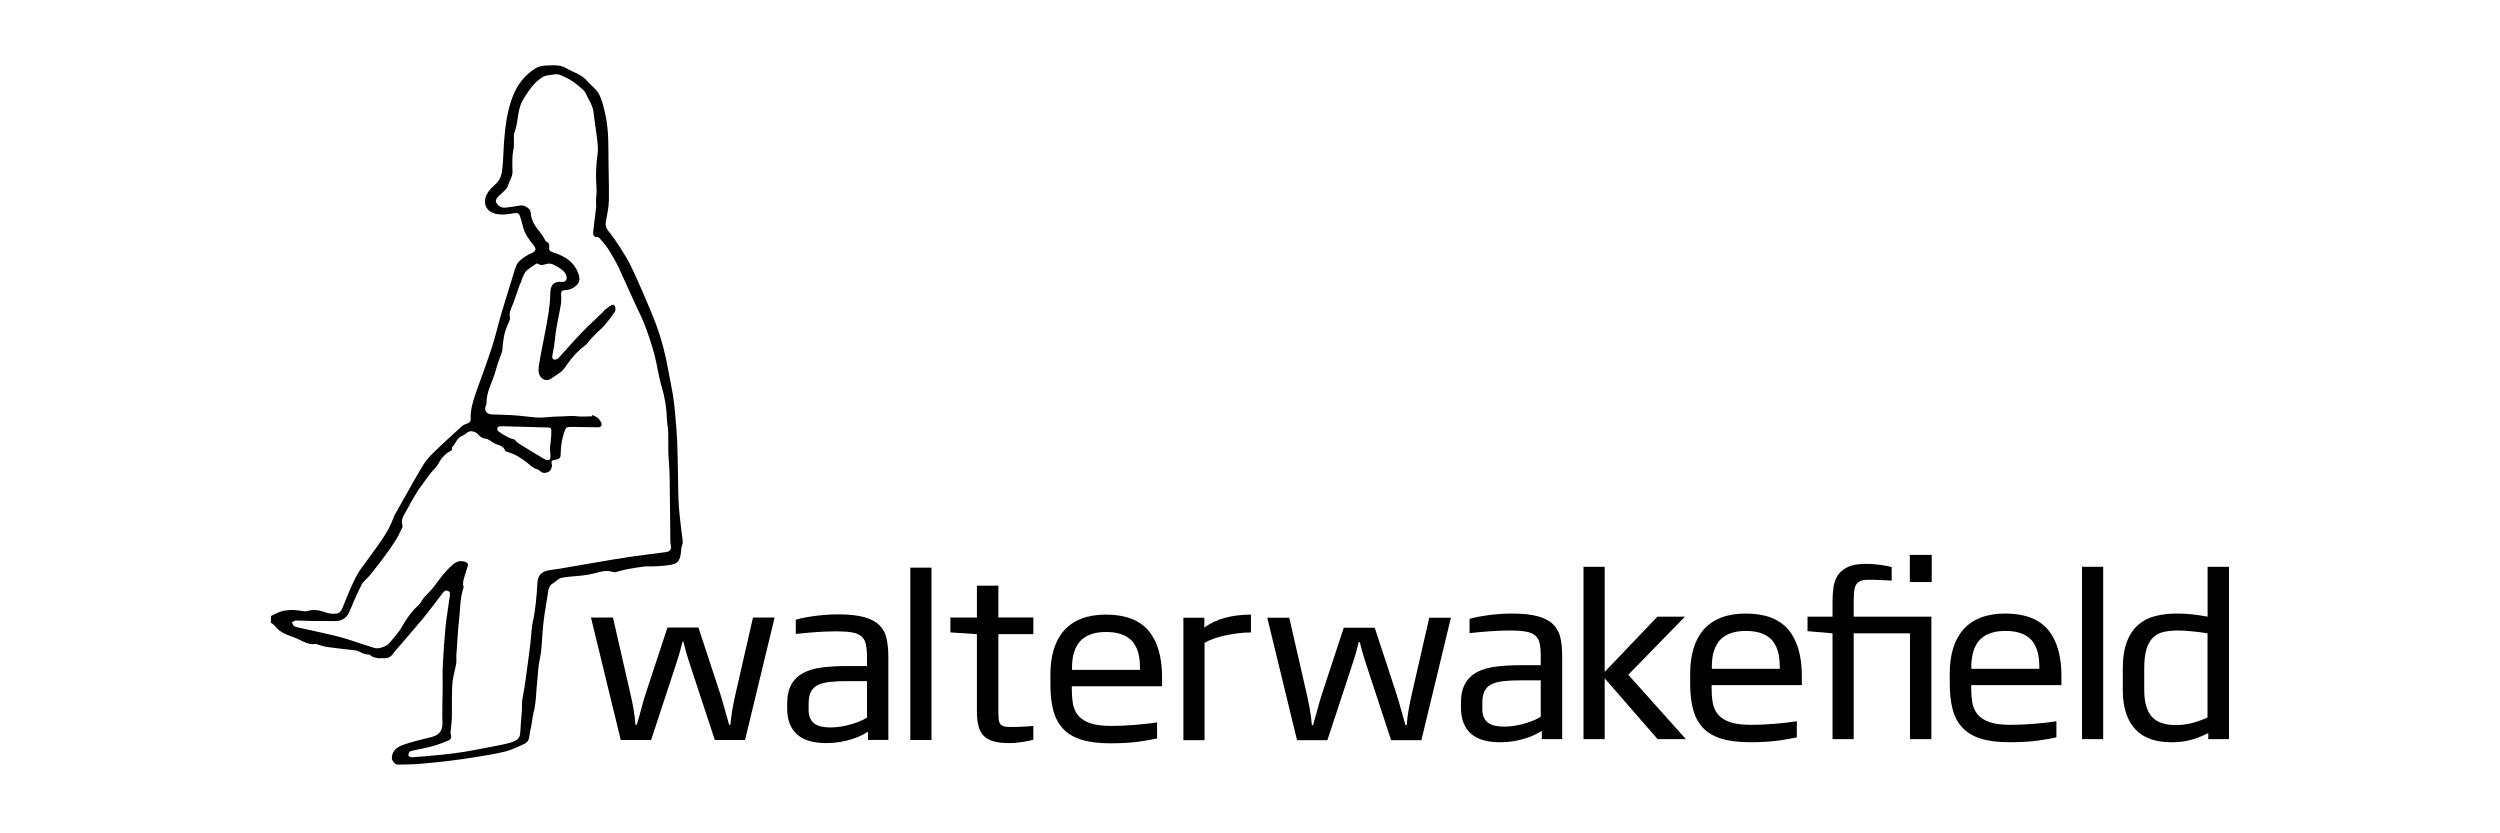
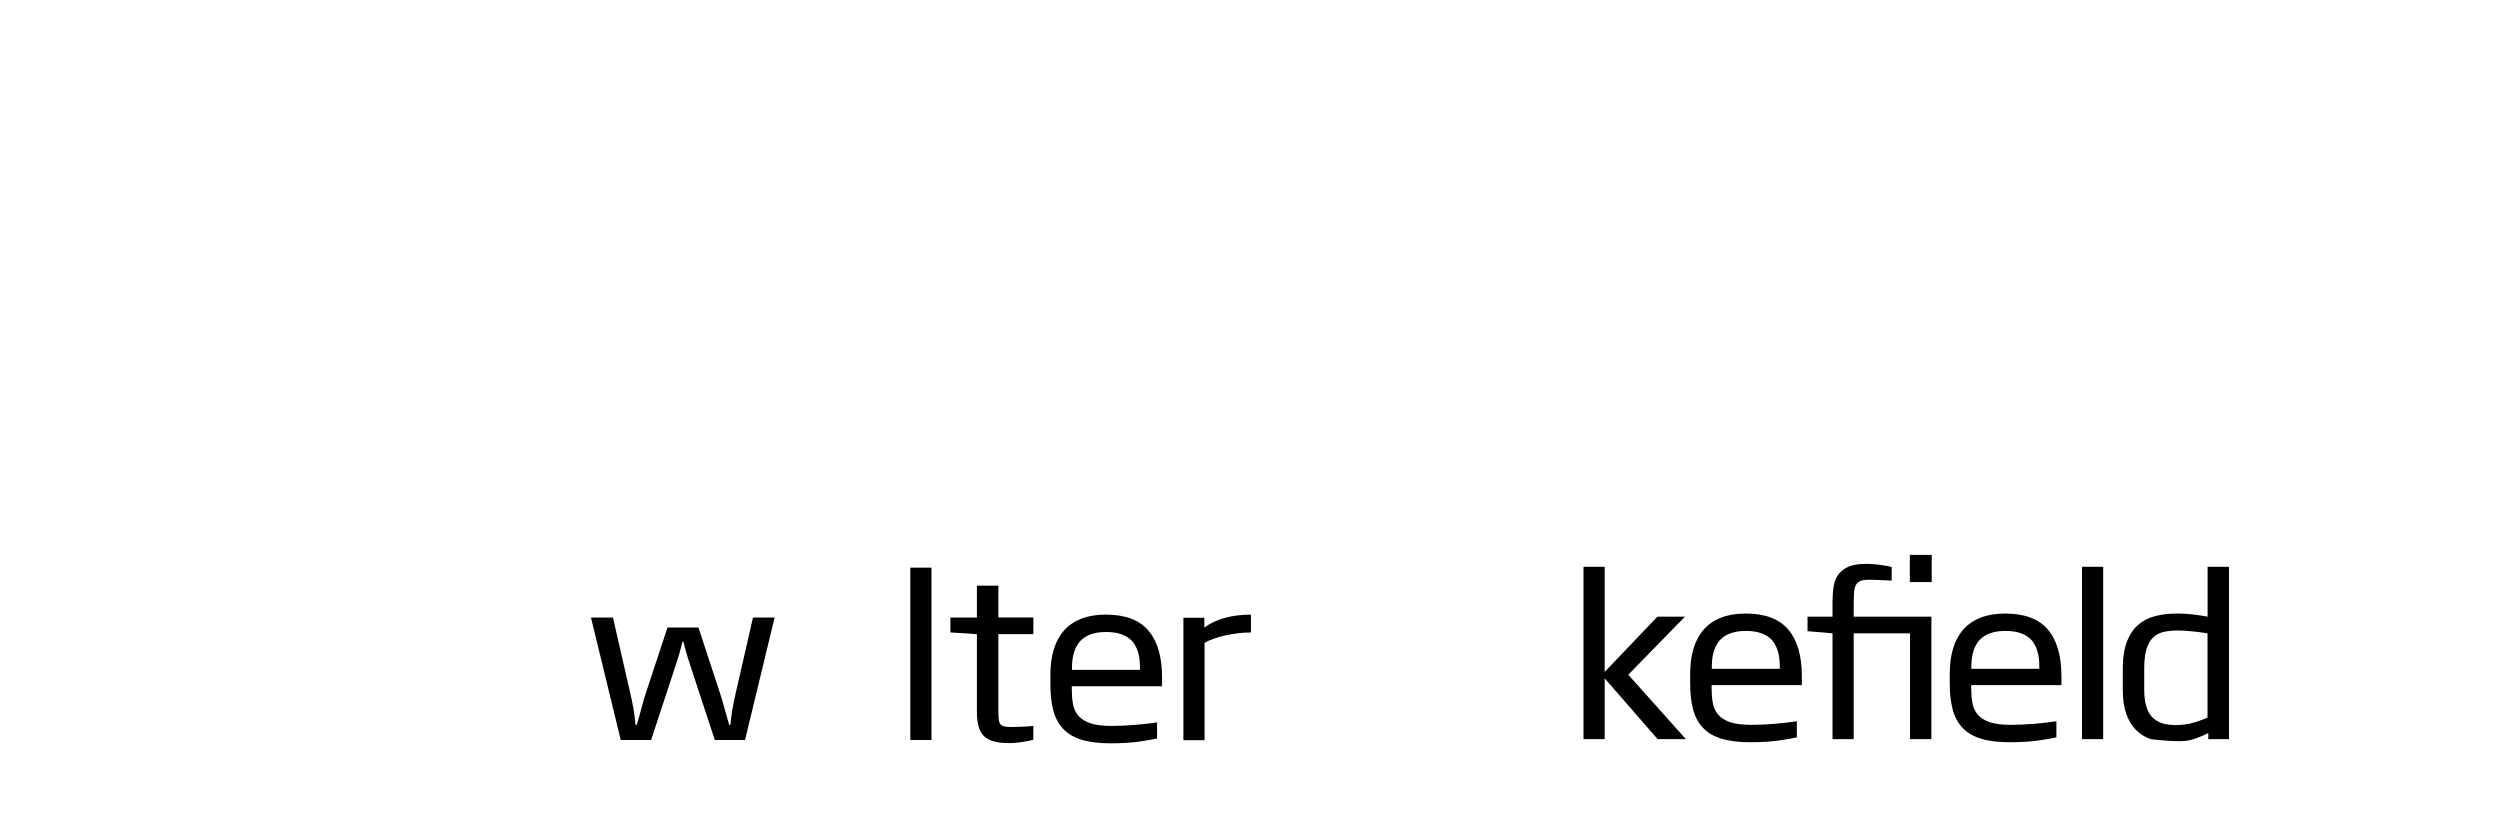
<svg xmlns="http://www.w3.org/2000/svg" width="600" zoomAndPan="magnify" viewBox="0 0 450 150" height="200" preserveAspectRatio="xMidYMid meet" version="1.2">
  <defs>
    <clipPath id="8ace6acca3">
      <path d="M 382 102 L 401.219 102 L 401.219 134 L 382 134 Z M 382 102 " />
    </clipPath>
    <clipPath id="234bf90c18">
      <path d="M 48.773 11.738 L 123 11.738 L 123 137.609 L 48.773 137.609 Z M 48.773 11.738 " />
    </clipPath>
  </defs>
  <g id="0d37ce3160">
    <path style=" stroke:none;fill-rule:nonzero;fill:#000000;fill-opacity:1;" d="M 347.707 99.879 L 343.77 99.879 L 343.77 104.77 L 347.707 104.77 Z M 347.707 99.879 " />
    <g clip-rule="nonzero" clip-path="url(#8ace6acca3)">
-       <path style=" stroke:none;fill-rule:nonzero;fill:#000000;fill-opacity:1;" d="M 397.367 102.023 L 397.367 111.004 C 396.414 110.824 395.496 110.684 394.602 110.586 C 393.711 110.484 392.785 110.438 391.84 110.438 C 390.461 110.438 389.172 110.586 387.988 110.883 C 386.801 111.172 385.77 111.695 384.902 112.445 C 384.031 113.199 383.34 114.215 382.848 115.496 C 382.352 116.781 382.102 118.41 382.102 120.383 L 382.102 124.176 C 382.102 125.809 382.301 127.215 382.699 128.395 C 383.098 129.578 383.668 130.555 384.418 131.332 C 385.16 132.109 386.082 132.68 387.172 133.059 C 388.258 133.43 389.492 133.609 390.871 133.609 C 392.273 133.609 393.52 133.438 394.637 133.102 C 395.738 132.766 396.695 132.371 397.492 131.93 L 397.492 133.043 L 401.219 133.043 L 401.219 102.023 Z M 397.367 129.145 C 396.488 129.551 395.574 129.879 394.629 130.137 C 393.676 130.387 392.668 130.512 391.609 130.512 C 389.641 130.512 388.207 130.008 387.309 128.988 C 386.406 127.973 385.961 126.363 385.961 124.172 L 385.961 120.379 C 385.961 118.902 386.094 117.719 386.371 116.816 C 386.652 115.914 387.059 115.219 387.586 114.723 C 388.113 114.227 388.758 113.898 389.523 113.73 C 390.285 113.57 391.137 113.488 392.086 113.488 C 392.406 113.488 392.773 113.504 393.176 113.527 C 393.578 113.555 394.012 113.59 394.469 113.629 C 394.93 113.664 395.41 113.719 395.895 113.785 C 396.379 113.848 396.867 113.922 397.355 114 L 397.355 129.145 Z M 397.367 129.145 " />
+       <path style=" stroke:none;fill-rule:nonzero;fill:#000000;fill-opacity:1;" d="M 397.367 102.023 L 397.367 111.004 C 396.414 110.824 395.496 110.684 394.602 110.586 C 393.711 110.484 392.785 110.438 391.84 110.438 C 390.461 110.438 389.172 110.586 387.988 110.883 C 386.801 111.172 385.77 111.695 384.902 112.445 C 384.031 113.199 383.34 114.215 382.848 115.496 C 382.352 116.781 382.102 118.41 382.102 120.383 L 382.102 124.176 C 382.102 125.809 382.301 127.215 382.699 128.395 C 383.098 129.578 383.668 130.555 384.418 131.332 C 385.16 132.109 386.082 132.68 387.172 133.059 C 392.273 133.609 393.52 133.438 394.637 133.102 C 395.738 132.766 396.695 132.371 397.492 131.93 L 397.492 133.043 L 401.219 133.043 L 401.219 102.023 Z M 397.367 129.145 C 396.488 129.551 395.574 129.879 394.629 130.137 C 393.676 130.387 392.668 130.512 391.609 130.512 C 389.641 130.512 388.207 130.008 387.309 128.988 C 386.406 127.973 385.961 126.363 385.961 124.172 L 385.961 120.379 C 385.961 118.902 386.094 117.719 386.371 116.816 C 386.652 115.914 387.059 115.219 387.586 114.723 C 388.113 114.227 388.758 113.898 389.523 113.73 C 390.285 113.57 391.137 113.488 392.086 113.488 C 392.406 113.488 392.773 113.504 393.176 113.527 C 393.578 113.555 394.012 113.59 394.469 113.629 C 394.93 113.664 395.41 113.719 395.895 113.785 C 396.379 113.848 396.867 113.922 397.355 114 L 397.355 129.145 Z M 397.367 129.145 " />
    </g>
    <path style=" stroke:none;fill-rule:nonzero;fill:#000000;fill-opacity:1;" d="M 378.574 102.023 L 374.762 102.023 L 374.762 133.043 L 378.574 133.043 Z M 378.574 102.023 " />
    <path style=" stroke:none;fill-rule:nonzero;fill:#000000;fill-opacity:1;" d="M 360.938 110.438 C 359.262 110.438 357.801 110.68 356.547 111.16 C 355.301 111.645 354.266 112.348 353.434 113.273 C 352.602 114.203 351.98 115.34 351.57 116.68 C 351.156 118.023 350.953 119.562 350.953 121.297 L 350.953 122.98 C 350.953 124.766 351.121 126.328 351.469 127.648 C 351.812 128.973 352.387 130.074 353.219 130.965 C 354.039 131.852 355.148 132.516 356.535 132.949 C 357.922 133.387 359.66 133.602 361.758 133.602 C 363.711 133.602 365.391 133.5 366.801 133.309 C 368.215 133.109 369.328 132.918 370.152 132.723 L 370.152 129.824 C 369.598 129.918 368.98 130 368.301 130.078 C 367.629 130.156 366.922 130.227 366.199 130.281 C 365.477 130.344 364.746 130.387 364.012 130.422 C 363.281 130.453 362.582 130.473 361.93 130.473 C 360.293 130.473 359.008 130.301 358.066 129.965 C 357.125 129.625 356.414 129.152 355.934 128.559 C 355.449 127.957 355.148 127.246 355.016 126.43 C 354.883 125.617 354.816 124.734 354.816 123.781 L 354.816 123.328 L 371.059 123.328 L 371.059 121.727 C 371.059 118.031 370.242 115.234 368.613 113.312 C 366.961 111.395 364.402 110.438 360.938 110.438 Z M 367.066 120.383 L 354.84 120.383 L 354.84 119.973 C 354.84 119.527 354.867 119.062 354.93 118.57 C 354.984 118.082 355.086 117.598 355.246 117.125 C 355.391 116.648 355.609 116.195 355.887 115.762 C 356.168 115.328 356.535 114.953 356.988 114.629 C 357.441 114.297 358 114.043 358.656 113.852 C 359.312 113.664 360.09 113.57 360.98 113.57 C 361.891 113.57 362.672 113.664 363.336 113.852 C 364 114.043 364.555 114.297 365 114.629 C 365.449 114.953 365.809 115.328 366.082 115.762 C 366.359 116.195 366.566 116.645 366.707 117.125 C 366.859 117.598 366.953 118.082 367.004 118.57 C 367.051 119.055 367.078 119.527 367.078 119.973 L 367.078 120.383 Z M 367.066 120.383 " />
    <path style=" stroke:none;fill-rule:nonzero;fill:#000000;fill-opacity:1;" d="M 333.672 108.344 C 333.672 107.645 333.695 107.039 333.742 106.531 C 333.781 106.031 333.887 105.621 334.062 105.305 C 334.234 104.984 334.504 104.746 334.863 104.59 C 335.215 104.43 335.711 104.355 336.336 104.355 C 336.723 104.355 337.133 104.359 337.547 104.375 C 337.969 104.383 338.367 104.398 338.75 104.422 C 339.133 104.441 339.477 104.461 339.789 104.469 C 340.098 104.484 340.328 104.492 340.5 104.508 L 340.5 102.062 C 340.316 102.008 340.066 101.953 339.734 101.887 C 339.406 101.824 339.035 101.762 338.621 101.699 C 338.215 101.641 337.77 101.594 337.301 101.551 C 336.836 101.512 336.375 101.496 335.906 101.496 C 334.523 101.496 333.434 101.676 332.629 102.051 C 331.828 102.422 331.223 102.926 330.809 103.547 C 330.398 104.172 330.137 104.902 330.023 105.73 C 329.91 106.562 329.855 107.434 329.855 108.344 L 329.855 111.004 L 325.355 111.004 L 325.355 113.609 L 329.855 114 L 329.855 133.039 L 333.664 133.039 L 333.664 114 L 343.801 114 L 343.801 133.039 L 347.648 133.039 L 347.648 111 L 333.664 111 L 333.664 108.344 Z M 333.672 108.344 " />
    <path style=" stroke:none;fill-rule:nonzero;fill:#000000;fill-opacity:1;" d="M 314.219 110.438 C 312.547 110.438 311.082 110.68 309.832 111.16 C 308.582 111.645 307.539 112.348 306.711 113.273 C 305.883 114.203 305.258 115.34 304.848 116.68 C 304.438 118.023 304.23 119.562 304.23 121.297 L 304.23 122.98 C 304.23 124.766 304.398 126.328 304.746 127.648 C 305.086 128.973 305.668 130.074 306.492 130.965 C 307.309 131.852 308.422 132.516 309.812 132.949 C 311.199 133.387 312.938 133.602 315.039 133.602 C 316.992 133.602 318.672 133.5 320.082 133.309 C 321.488 133.109 322.609 132.918 323.43 132.723 L 323.43 129.824 C 322.871 129.918 322.25 130 321.578 130.078 C 320.898 130.156 320.199 130.227 319.477 130.281 C 318.75 130.344 318.016 130.387 317.289 130.422 C 316.559 130.453 315.863 130.473 315.203 130.473 C 313.57 130.473 312.281 130.301 311.34 129.965 C 310.398 129.625 309.688 129.152 309.203 128.559 C 308.727 127.957 308.418 127.246 308.285 126.43 C 308.152 125.617 308.086 124.734 308.086 123.781 L 308.086 123.328 L 324.332 123.328 L 324.332 121.727 C 324.332 118.031 323.516 115.234 321.883 113.312 C 320.25 111.395 317.695 110.438 314.219 110.438 Z M 320.352 120.383 L 308.129 120.383 L 308.129 119.973 C 308.129 119.527 308.152 119.062 308.211 118.57 C 308.266 118.082 308.367 117.598 308.52 117.125 C 308.676 116.648 308.891 116.195 309.168 115.762 C 309.449 115.328 309.816 114.953 310.262 114.629 C 310.719 114.297 311.273 114.043 311.934 113.852 C 312.59 113.664 313.363 113.57 314.258 113.57 C 315.16 113.57 315.945 113.664 316.613 113.852 C 317.277 114.043 317.836 114.297 318.281 114.629 C 318.73 114.953 319.09 115.328 319.363 115.762 C 319.633 116.195 319.844 116.645 319.992 117.125 C 320.133 117.598 320.234 118.082 320.281 118.57 C 320.328 119.055 320.359 119.527 320.359 119.973 L 320.359 120.383 Z M 320.352 120.383 " />
    <path style=" stroke:none;fill-rule:nonzero;fill:#000000;fill-opacity:1;" d="M 303.285 111.004 L 298.328 111.004 L 288.844 120.945 L 288.844 102.023 L 285.031 102.023 L 285.031 133.043 L 288.844 133.043 L 288.844 122.102 L 298.371 133.043 L 303.457 133.043 L 293.09 121.453 Z M 303.285 111.004 " />
-     <path style=" stroke:none;fill-rule:nonzero;fill:#000000;fill-opacity:1;" d="M 279.586 112.406 C 278.938 111.758 278.02 111.273 276.832 110.938 C 275.637 110.605 274.074 110.438 272.113 110.438 C 271.207 110.438 270.332 110.48 269.488 110.555 C 268.641 110.633 267.879 110.723 267.207 110.828 C 266.535 110.934 265.953 111.043 265.484 111.152 C 265.008 111.266 264.688 111.344 264.52 111.398 L 264.52 113.961 C 265.16 113.898 265.777 113.836 266.371 113.777 C 266.961 113.723 267.551 113.668 268.141 113.633 C 268.727 113.594 269.32 113.559 269.922 113.531 C 270.523 113.508 271.148 113.492 271.809 113.492 C 272.996 113.492 273.945 113.559 274.664 113.688 C 275.379 113.816 275.938 114.051 276.336 114.391 C 276.734 114.734 277 115.199 277.133 115.801 C 277.266 116.402 277.332 117.18 277.332 118.125 L 277.332 119.734 L 273.836 119.734 C 272.176 119.734 270.676 119.816 269.344 119.977 C 268.012 120.141 266.871 120.465 265.922 120.953 C 264.973 121.441 264.242 122.137 263.738 123.027 C 263.23 123.926 262.973 125.09 262.973 126.539 L 262.973 127.344 C 262.973 128.438 263.133 129.379 263.453 130.168 C 263.773 130.961 264.234 131.609 264.836 132.117 C 265.438 132.625 266.172 133 267.043 133.242 C 267.922 133.488 268.906 133.605 270.008 133.605 C 270.883 133.605 271.707 133.539 272.465 133.41 C 273.227 133.281 273.926 133.113 274.551 132.918 C 275.18 132.73 275.738 132.504 276.234 132.266 C 276.73 132.027 277.16 131.789 277.523 131.551 L 277.531 133.039 L 281.191 133.039 L 281.191 118.125 C 281.191 116.879 281.09 115.773 280.883 114.809 C 280.656 113.852 280.23 113.051 279.586 112.406 Z M 277.324 129.031 C 277.07 129.188 276.727 129.363 276.281 129.566 C 275.832 129.77 275.316 129.965 274.727 130.145 C 274.137 130.332 273.508 130.484 272.824 130.605 C 272.145 130.73 271.461 130.793 270.762 130.793 C 270.191 130.793 269.66 130.746 269.176 130.645 C 268.691 130.547 268.277 130.379 267.926 130.141 C 267.578 129.898 267.305 129.574 267.109 129.168 C 266.918 128.762 266.82 128.258 266.82 127.641 L 266.82 126.547 C 266.82 125.672 266.953 124.965 267.207 124.426 C 267.469 123.887 267.879 123.465 268.445 123.18 C 269.02 122.895 269.742 122.703 270.629 122.602 C 271.516 122.504 272.582 122.461 273.828 122.461 L 277.332 122.461 L 277.332 129.031 Z M 277.324 129.031 " />
-     <path style=" stroke:none;fill-rule:nonzero;fill:#000000;fill-opacity:1;" d="M 254.152 124.816 C 253.926 125.785 253.73 126.742 253.562 127.691 C 253.402 128.645 253.277 129.582 253.207 130.508 L 252.977 130.508 C 252.684 129.516 252.406 128.543 252.152 127.586 C 251.895 126.629 251.625 125.715 251.344 124.855 L 247.453 112.992 L 241.883 112.992 L 237.973 124.855 C 237.691 125.711 237.426 126.621 237.176 127.586 C 236.926 128.547 236.652 129.52 236.359 130.508 L 236.133 130.508 C 236.059 129.582 235.941 128.645 235.773 127.691 C 235.605 126.738 235.406 125.777 235.188 124.816 L 232.066 111.195 L 228.109 111.195 L 233.469 133.234 L 238.93 133.234 L 243.285 120.004 C 243.633 118.961 243.91 118.078 244.113 117.359 C 244.316 116.645 244.477 116.043 244.586 115.562 L 244.754 115.562 C 244.867 116.043 245.027 116.645 245.227 117.359 C 245.43 118.078 245.703 118.957 246.051 120.004 L 250.402 133.234 L 255.848 133.234 L 261.164 111.195 L 257.266 111.195 Z M 254.152 124.816 " />
    <path style=" stroke:none;fill-rule:nonzero;fill:#000000;fill-opacity:1;" d="M 216.781 112.961 L 216.781 111.195 L 213.012 111.195 L 213.012 133.234 L 216.82 133.234 L 216.82 115.719 C 217.266 115.449 217.812 115.195 218.453 114.965 C 219.098 114.738 219.785 114.543 220.523 114.379 C 221.262 114.219 222.035 114.086 222.824 113.988 C 223.625 113.891 224.406 113.84 225.172 113.84 L 225.172 110.633 C 223.523 110.633 221.992 110.812 220.574 111.188 C 219.16 111.543 217.898 112.141 216.781 112.961 Z M 216.781 112.961 " />
    <path style=" stroke:none;fill-rule:nonzero;fill:#000000;fill-opacity:1;" d="M 199.055 110.629 C 197.379 110.629 195.914 110.871 194.672 111.352 C 193.422 111.836 192.379 112.539 191.551 113.465 C 190.723 114.395 190.102 115.527 189.688 116.867 C 189.277 118.215 189.07 119.754 189.07 121.488 L 189.07 123.172 C 189.07 124.957 189.238 126.512 189.586 127.836 C 189.926 129.164 190.508 130.266 191.336 131.156 C 192.156 132.043 193.262 132.707 194.656 133.145 C 196.043 133.578 197.785 133.797 199.879 133.797 C 201.832 133.797 203.516 133.695 204.926 133.508 C 206.336 133.305 207.453 133.113 208.273 132.918 L 208.273 130.02 C 207.715 130.117 207.102 130.199 206.422 130.273 C 205.742 130.352 205.043 130.422 204.316 130.48 C 203.59 130.539 202.863 130.582 202.125 130.617 C 201.398 130.648 200.703 130.668 200.039 130.668 C 198.41 130.668 197.125 130.496 196.18 130.16 C 195.238 129.82 194.527 129.348 194.043 128.754 C 193.559 128.152 193.254 127.441 193.121 126.625 C 192.988 125.812 192.922 124.93 192.922 123.977 L 192.922 123.523 L 209.172 123.523 L 209.172 121.922 C 209.172 118.227 208.348 115.43 206.719 113.508 C 205.086 111.59 202.531 110.629 199.055 110.629 Z M 205.188 120.574 L 192.961 120.574 L 192.961 120.164 C 192.961 119.719 192.992 119.254 193.043 118.762 C 193.098 118.273 193.207 117.789 193.359 117.316 C 193.512 116.84 193.73 116.387 194.012 115.953 C 194.293 115.52 194.656 115.145 195.109 114.82 C 195.562 114.488 196.113 114.23 196.773 114.043 C 197.426 113.855 198.199 113.762 199.098 113.762 C 200.004 113.762 200.785 113.855 201.453 114.043 C 202.117 114.23 202.672 114.488 203.121 114.82 C 203.57 115.145 203.926 115.52 204.199 115.953 C 204.473 116.387 204.684 116.836 204.824 117.316 C 204.973 117.789 205.07 118.273 205.121 118.762 C 205.172 119.246 205.191 119.719 205.191 120.164 L 205.191 120.574 Z M 205.188 120.574 " />
    <path style=" stroke:none;fill-rule:nonzero;fill:#000000;fill-opacity:1;" d="M 179.695 105.422 L 175.844 105.422 L 175.844 111.152 L 171.07 111.152 L 171.07 113.836 L 175.844 114.152 L 175.844 128.145 C 175.844 129.188 175.945 130.07 176.152 130.785 C 176.352 131.504 176.68 132.082 177.145 132.52 C 177.605 132.957 178.207 133.273 178.945 133.469 C 179.684 133.664 180.594 133.758 181.668 133.758 C 182.117 133.758 182.562 133.734 183.004 133.691 C 183.453 133.645 183.871 133.586 184.262 133.523 C 184.652 133.457 185 133.395 185.297 133.328 C 185.598 133.262 185.832 133.207 186 133.148 L 186 130.664 C 185.816 130.691 185.57 130.719 185.266 130.734 C 184.961 130.754 184.629 130.773 184.27 130.793 C 183.918 130.812 183.547 130.832 183.176 130.84 C 182.797 130.855 182.445 130.859 182.109 130.859 C 181.566 130.859 181.133 130.828 180.812 130.766 C 180.492 130.699 180.246 130.559 180.082 130.352 C 179.914 130.145 179.812 129.855 179.766 129.477 C 179.727 129.105 179.707 128.609 179.707 127.98 L 179.707 114.148 L 186.004 114.148 L 186.004 111.148 L 179.707 111.148 L 179.707 105.422 Z M 179.695 105.422 " />
    <path style=" stroke:none;fill-rule:nonzero;fill:#000000;fill-opacity:1;" d="M 167.668 102.176 L 163.859 102.176 L 163.859 133.195 L 167.668 133.195 Z M 167.668 102.176 " />
-     <path style=" stroke:none;fill-rule:nonzero;fill:#000000;fill-opacity:1;" d="M 158.316 112.555 C 157.672 111.906 156.754 111.414 155.562 111.086 C 154.371 110.754 152.797 110.586 150.844 110.586 C 149.934 110.586 149.062 110.629 148.211 110.703 C 147.371 110.781 146.609 110.871 145.93 110.977 C 145.258 111.082 144.676 111.191 144.207 111.301 C 143.734 111.414 143.41 111.492 143.242 111.547 L 143.242 114.109 C 143.887 114.047 144.504 113.984 145.094 113.926 C 145.688 113.871 146.277 113.816 146.863 113.777 C 147.453 113.742 148.043 113.707 148.645 113.68 C 149.242 113.656 149.867 113.641 150.527 113.641 C 151.711 113.641 152.664 113.707 153.383 113.836 C 154.102 113.965 154.656 114.199 155.062 114.543 C 155.457 114.887 155.723 115.352 155.855 115.953 C 155.984 116.555 156.055 117.332 156.055 118.281 L 156.055 119.887 L 152.562 119.887 C 150.898 119.887 149.406 119.969 148.07 120.129 C 146.73 120.293 145.594 120.617 144.645 121.105 C 143.699 121.594 142.969 122.289 142.457 123.18 C 141.949 124.078 141.691 125.246 141.691 126.695 L 141.691 127.496 C 141.691 128.59 141.852 129.531 142.172 130.32 C 142.492 131.113 142.953 131.762 143.555 132.27 C 144.152 132.777 144.891 133.152 145.762 133.395 C 146.637 133.641 147.625 133.758 148.727 133.758 C 149.605 133.758 150.426 133.691 151.184 133.562 C 151.945 133.434 152.637 133.266 153.266 133.07 C 153.895 132.883 154.453 132.656 154.949 132.418 C 155.449 132.176 155.879 131.941 156.238 131.703 L 156.238 133.191 L 159.902 133.191 L 159.902 118.281 C 159.902 117.031 159.801 115.926 159.594 114.961 C 159.387 114.004 158.957 113.203 158.316 112.555 Z M 156.055 129.176 C 155.805 129.336 155.453 129.512 155.012 129.715 C 154.562 129.918 154.039 130.113 153.461 130.293 C 152.871 130.48 152.242 130.633 151.559 130.754 C 150.879 130.879 150.191 130.941 149.492 130.941 C 148.922 130.941 148.395 130.895 147.91 130.793 C 147.43 130.691 147.012 130.527 146.66 130.289 C 146.309 130.043 146.039 129.719 145.844 129.316 C 145.652 128.91 145.551 128.406 145.551 127.789 L 145.551 126.695 C 145.551 125.82 145.676 125.109 145.938 124.57 C 146.195 124.035 146.609 123.613 147.176 123.328 C 147.742 123.043 148.473 122.852 149.359 122.746 C 150.246 122.645 151.312 122.602 152.559 122.602 L 156.059 122.602 L 156.059 129.176 Z M 156.055 129.176 " />
    <path style=" stroke:none;fill-rule:nonzero;fill:#000000;fill-opacity:1;" d="M 132.422 124.777 C 132.203 125.746 132.008 126.703 131.836 127.652 C 131.668 128.605 131.547 129.543 131.477 130.469 L 131.246 130.469 C 130.957 129.477 130.676 128.504 130.422 127.547 C 130.168 126.59 129.895 125.68 129.617 124.816 L 125.719 112.953 L 120.148 112.953 L 116.234 124.816 C 115.957 125.672 115.691 126.582 115.441 127.547 C 115.191 128.508 114.918 129.48 114.621 130.469 L 114.391 130.469 C 114.324 129.543 114.203 128.605 114.039 127.652 C 113.871 126.699 113.676 125.738 113.449 124.777 L 110.332 111.156 L 106.375 111.156 L 111.734 133.195 L 117.203 133.195 L 121.551 119.969 C 121.898 118.922 122.176 118.039 122.379 117.32 C 122.578 116.605 122.734 116.004 122.848 115.523 L 123.016 115.523 C 123.129 116.004 123.281 116.605 123.484 117.32 C 123.688 118.039 123.965 118.918 124.312 119.969 L 128.668 133.195 L 134.109 133.195 L 139.43 111.156 L 135.539 111.156 Z M 132.422 124.777 " />
    <g clip-rule="nonzero" clip-path="url(#234bf90c18)">
-       <path style=" stroke:none;fill-rule:evenodd;fill:#000000;fill-opacity:1;" d="M 48.773 112.113 C 48.773 111.711 48.773 111.258 48.773 110.883 C 49.438 110.578 50.035 110.219 50.688 110.035 C 51.32 109.855 52.008 109.797 52.672 109.797 C 53.336 109.797 53.992 109.941 54.656 110.016 C 54.863 110.039 55.094 110.051 55.285 109.996 C 56.496 109.613 57.625 109.871 58.777 110.285 C 59.316 110.48 59.969 110.512 60.559 110.449 C 61.016 110.402 61.363 110.086 61.566 109.598 C 62.352 107.668 63.113 105.719 64.066 103.855 C 64.707 102.602 65.648 101.477 66.484 100.309 C 68.109 98.043 69.879 95.855 70.82 93.219 C 71.004 92.711 71.305 92.227 71.574 91.75 C 73.059 89.125 74.512 86.48 76.059 83.887 C 76.559 83.043 77.227 82.262 77.945 81.559 C 79.641 79.898 81.406 78.297 83.168 76.695 C 83.406 76.477 83.77 76.352 84.094 76.238 C 84.5 76.102 84.738 75.891 84.719 75.473 C 84.645 73.766 85.145 72.16 85.711 70.566 C 86.672 67.855 87.68 65.152 88.574 62.418 C 89.207 60.48 89.645 58.48 90.219 56.523 C 90.93 54.109 91.699 51.711 92.434 49.301 C 92.703 48.422 92.895 47.488 93.645 46.855 C 94.234 46.352 94.906 45.891 95.633 45.594 C 96.438 45.266 96.609 44.82 96.074 44.18 C 95.215 43.145 94.43 42.059 94.117 40.734 C 93.969 40.109 93.797 39.488 93.586 38.883 C 93.438 38.449 93.16 38.277 92.582 38.375 C 91.629 38.531 90.625 38.703 89.684 38.574 C 87.008 38.195 86.789 35.953 87.992 34.395 C 88.383 33.887 88.879 33.449 89.348 32.996 C 90.156 32.219 90.332 31.207 90.441 30.215 C 90.602 28.695 90.602 27.164 90.719 25.641 C 90.934 22.883 91.242 20.141 92.234 17.516 C 93.039 15.383 94.352 13.551 96.406 12.293 C 96.887 11.996 97.531 11.836 98.105 11.809 C 99.391 11.754 100.746 11.582 101.91 12.27 C 103.176 13.012 104.695 13.398 105.684 14.562 C 106.383 15.383 107.363 16.059 107.832 16.969 C 108.422 18.121 108.699 19.438 108.98 20.707 C 109.438 22.766 109.504 24.859 109.512 26.961 C 109.512 30.016 109.645 33.07 109.598 36.121 C 109.578 37.414 109.25 38.707 109.047 39.992 C 108.953 40.582 109.086 41.062 109.488 41.562 C 110.262 42.512 110.965 43.512 111.617 44.539 C 112.34 45.672 113.051 46.832 113.633 48.031 C 114.574 49.984 115.426 51.98 116.285 53.965 C 116.902 55.391 117.504 56.828 118.047 58.281 C 119.066 60.984 119.781 63.758 120.277 66.59 C 120.543 68.105 120.883 69.609 121.133 71.129 C 121.312 72.227 121.426 73.332 121.52 74.438 C 121.668 76.109 121.816 77.789 121.895 79.465 C 121.98 81.375 121.984 83.281 122.031 85.191 C 122.07 87.059 122.062 88.934 122.176 90.797 C 122.27 92.449 122.496 94.098 122.676 95.742 C 122.738 96.355 122.871 96.973 122.895 97.59 C 122.902 97.922 122.715 98.254 122.66 98.586 C 122.586 99.012 122.582 99.441 122.512 99.863 C 122.234 101.504 121.449 101.621 119.449 101.84 C 118.715 101.918 117.977 101.934 117.238 101.957 C 116.809 101.977 116.371 101.914 115.953 101.973 C 114.906 102.109 113.859 102.273 112.832 102.469 C 112.168 102.59 111.52 102.805 110.863 102.969 C 110.73 103 110.562 103.031 110.438 102.988 C 109.234 102.555 108.102 102.906 106.953 103.207 C 106.234 103.398 105.492 103.516 104.75 103.602 C 103.531 103.75 102.281 103.762 101.086 104.004 C 100.527 104.117 100.086 104.66 99.562 104.977 C 98.785 105.453 98.695 106.191 98.59 106.953 C 98.422 108.152 98.199 109.336 98.023 110.535 C 97.902 111.359 97.809 112.191 97.723 113.023 C 97.531 114.91 97.586 116.809 97.148 118.68 C 96.867 119.871 96.867 121.121 96.723 122.348 C 96.488 124.363 96.551 126.398 96.016 128.391 C 95.746 129.406 95.746 130.484 95.453 131.492 C 95.219 132.316 95.457 133.395 94.406 133.883 C 93.312 134.395 92.203 134.953 91.035 135.25 C 89.25 135.703 87.41 135.977 85.59 136.281 C 84.074 136.535 82.551 136.75 81.023 136.93 C 79.141 137.152 77.262 137.359 75.375 137.508 C 74.117 137.605 72.855 137.617 71.59 137.629 C 71.055 137.637 70.492 136.844 70.527 136.352 C 70.621 135.082 71.543 134.414 72.629 134.047 C 74.297 133.477 76.031 133.074 77.75 132.645 C 79.141 132.297 79.699 131.395 79.641 130.043 C 79.555 128.039 79.664 126.027 79.68 124.02 C 79.688 122.617 79.629 121.211 79.699 119.816 C 79.82 117.469 79.973 115.125 80.203 112.789 C 80.379 111.012 80.715 109.246 80.934 107.473 C 80.98 107.098 81.168 106.566 80.633 106.363 C 80.047 106.133 79.789 106.617 79.504 106.988 C 78.355 108.477 77.246 109.984 76.047 111.434 C 74.449 113.371 72.781 115.254 71.145 117.156 C 71.02 117.309 70.875 117.457 70.773 117.621 C 70.344 118.309 69.711 118.566 68.875 118.465 C 68.652 118.438 68.41 118.527 68.188 118.496 C 67.82 118.441 67.453 118.363 67.109 118.234 C 66.824 118.125 66.57 117.793 66.316 117.805 C 65.586 117.828 65.047 117.457 64.445 117.199 C 64.312 117.141 64.168 117.09 64.023 117.074 C 62.316 116.871 60.609 116.691 58.906 116.461 C 58.332 116.383 57.781 116.184 57.227 116.031 C 57.109 115.996 56.992 115.883 56.891 115.902 C 55.453 116.172 54.34 115.277 53.168 114.828 C 51.844 114.328 50.352 113.887 49.457 112.652 C 49.316 112.422 49.031 112.297 48.773 112.113 Z M 106.52 74.938 C 106.547 74.855 106.566 74.781 106.594 74.699 C 106.926 74.859 107.293 74.977 107.57 75.195 C 107.816 75.387 107.969 75.691 108.16 75.949 C 108.469 76.387 108.25 76.914 107.688 76.914 C 106.047 76.914 104.41 76.844 102.766 76.84 C 102.445 76.84 101.914 76.922 101.84 77.102 C 101.527 77.836 101.289 78.609 101.145 79.387 C 100.988 80.234 100.918 81.102 100.906 81.961 C 100.895 82.574 100.453 82.668 100.02 82.75 C 99.234 82.902 99.176 82.941 99.34 83.648 C 99.438 84.051 99.105 84.785 98.691 84.957 C 98.191 85.168 97.684 85.242 97.238 84.809 C 97.109 84.688 96.957 84.539 96.789 84.5 C 95.941 84.312 95.43 83.691 94.801 83.219 C 93.738 82.418 92.648 81.684 91.301 81.344 C 91.152 81.305 90.961 81.203 90.914 81.082 C 90.633 80.352 89.965 80.156 89.281 79.938 C 89.023 79.855 88.812 79.656 88.566 79.527 C 88.18 79.32 87.793 78.969 87.395 78.953 C 86.73 78.918 86.34 78.5 86.023 78.152 C 85.703 77.801 85.391 77.707 84.984 77.637 C 84.207 77.504 83.867 78.188 83.285 78.402 C 82.219 78.801 82.039 79.852 81.359 80.527 C 81.336 80.555 81.336 80.605 81.348 80.645 C 81.441 81.055 81.137 81.172 80.832 81.316 C 80.664 81.391 80.516 81.5 80.379 81.621 C 79.781 82.141 79.285 82.711 78.922 83.43 C 78.582 84.094 77.934 84.621 77.453 85.234 C 76.945 85.887 76.477 86.57 75.992 87.242 C 75.676 87.68 75.328 88.105 75.059 88.562 C 74.398 89.668 73.746 90.777 73.156 91.914 C 72.727 92.734 72.078 93.512 72.441 94.539 C 72.508 94.73 72.398 95.012 72.297 95.219 C 71.914 95.977 71.547 96.746 71.09 97.461 C 70.445 98.465 69.742 99.438 69.035 100.395 C 68.223 101.484 67.387 102.562 66.523 103.621 C 66.082 104.164 65.414 104.594 65.113 105.191 C 64.285 106.812 63.578 108.488 62.867 110.16 C 62.438 111.176 61.594 111.781 60.402 111.789 C 59.051 111.789 57.699 111.801 56.348 111.781 C 55.32 111.77 54.293 111.688 53.27 111.688 C 53.027 111.688 52.785 111.898 52.543 112.012 C 52.676 112.254 52.742 112.609 52.953 112.711 C 53.344 112.914 53.82 112.98 54.262 113.078 C 56.527 113.594 58.812 114.051 61.059 114.629 C 62.57 115.016 64.035 115.566 65.523 116.039 C 66.156 116.242 66.793 116.43 67.426 116.637 C 68.184 116.879 69.645 116.312 70.105 115.738 C 70.906 114.75 71.805 113.824 72.414 112.707 C 73.207 111.262 74.195 109.953 75.43 108.805 C 75.762 108.492 75.953 108.059 76.215 107.688 C 76.27 107.605 76.348 107.547 76.414 107.473 C 77.047 106.773 77.746 106.113 78.289 105.367 C 79.234 104.07 80.191 102.797 81.414 101.711 C 82.055 101.137 82.723 100.824 83.656 101.109 C 84.16 101.266 84.312 101.48 84.188 101.914 C 84.043 102.402 83.871 102.879 83.734 103.359 C 83.516 104.121 83.184 104.879 83.461 105.695 C 82.777 107.656 82.844 109.703 82.617 111.723 C 82.422 113.418 82.352 115.125 82.223 116.828 C 82.191 117.23 82.152 117.637 82.137 118.043 C 82.121 118.504 82.191 118.977 82.117 119.426 C 81.938 120.469 81.625 121.492 81.488 122.543 C 81.359 123.539 81.367 124.551 81.348 125.559 C 81.324 126.789 81.371 128.016 81.332 129.246 C 81.305 130.098 81.172 130.953 81.102 131.809 C 81.086 131.941 81.09 132.09 81.137 132.215 C 81.336 132.707 81.168 133.105 80.688 133.297 C 79.75 133.684 78.797 134.066 77.812 134.332 C 76.582 134.664 75.312 134.879 74.062 135.156 C 73.93 135.184 73.75 135.262 73.699 135.363 C 73.594 135.574 73.441 135.867 73.523 136.035 C 73.605 136.191 73.965 136.324 74.191 136.309 C 75.941 136.18 77.688 136.039 79.434 135.855 C 80.84 135.711 82.242 135.547 83.637 135.32 C 85.387 135.031 87.121 134.68 88.859 134.34 C 89.914 134.133 90.984 133.945 92.012 133.637 C 92.766 133.406 93.52 133.016 93.613 132.152 C 93.746 130.965 93.746 129.77 93.887 128.586 C 94.016 127.555 93.879 126.52 94.09 125.473 C 94.504 123.469 94.723 121.426 95.008 119.402 C 95.188 118.129 95.352 116.844 95.5 115.566 C 95.641 114.344 95.648 113.094 95.914 111.898 C 96.426 109.57 96.598 107.223 96.738 104.867 C 96.816 103.641 97.387 102.941 98.66 102.676 C 99.352 102.535 100.059 102.48 100.754 102.363 C 102.895 101.996 105.035 101.613 107.18 101.254 C 109.223 100.906 111.266 100.547 113.32 100.246 C 115.496 99.922 117.688 99.652 119.875 99.379 C 120.434 99.309 120.797 99.016 120.781 98.473 C 120.773 98.164 120.676 97.852 120.668 97.543 C 120.617 93.641 120.59 89.734 120.535 85.836 C 120.527 84.992 120.465 84.152 120.414 83.309 C 120.383 82.723 120.309 82.137 120.297 81.555 C 120.277 80.301 120.316 79.043 120.277 77.785 C 120.25 77.008 120.074 76.23 120.047 75.453 C 119.984 73.453 119.676 71.512 119.094 69.57 C 118.523 67.668 118.293 65.68 117.777 63.762 C 117.297 61.977 116.703 60.207 116.043 58.473 C 115.52 57.09 114.812 55.77 114.203 54.418 C 113.32 52.484 112.449 50.543 111.566 48.605 C 111.34 48.102 111.105 47.602 110.836 47.125 C 110.367 46.293 109.902 45.449 109.363 44.656 C 108.914 44 108.355 43.406 107.844 42.793 C 107.797 42.734 107.699 42.68 107.629 42.684 C 106.754 42.738 106.73 42.16 106.785 41.625 C 106.934 40.188 107.148 38.758 107.301 37.324 C 107.348 36.891 107.262 36.441 107.277 36 C 107.297 35.355 107.426 34.707 107.379 34.062 C 107.246 32.086 107.227 30.113 107.512 28.145 C 107.586 27.625 107.648 27.09 107.621 26.566 C 107.586 25.809 107.484 25.055 107.387 24.297 C 107.211 22.922 106.984 21.559 106.832 20.184 C 106.691 18.914 105.898 17.895 105.41 16.762 C 105.242 16.371 104.84 16.055 104.492 15.754 C 103.949 15.289 103.395 14.836 102.793 14.461 C 102.215 14.098 101.562 13.84 100.945 13.539 C 100.262 13.207 99.586 13.441 98.891 13.523 C 98.383 13.582 97.973 13.66 97.523 13.961 C 96.559 14.609 95.816 15.406 95.203 16.328 C 94.617 17.215 93.98 18.023 93.637 19.098 C 93.105 20.762 93.188 22.523 92.5 24.133 C 92.469 24.199 92.496 24.289 92.496 24.367 C 92.496 25.059 92.527 25.75 92.484 26.441 C 92.449 27 92.277 27.551 92.25 28.109 C 92.211 29.02 92.203 29.934 92.25 30.852 C 92.297 31.812 91.652 32.578 91.434 33.469 C 91.359 33.781 91.059 34.062 90.812 34.32 C 90.395 34.754 89.895 35.121 89.508 35.574 C 89.328 35.785 89.184 36.207 89.293 36.414 C 89.617 37.035 90.184 37.461 90.992 37.375 C 91.918 37.277 92.836 37.129 93.754 36.973 C 94.348 36.871 95.441 37.539 95.496 38.105 C 95.566 39.008 95.781 39.789 96.316 40.617 C 96.832 41.41 97.531 42.082 97.957 42.918 C 98.066 43.121 98.168 43.398 98.352 43.488 C 98.844 43.723 98.926 44.09 98.855 44.523 C 98.758 45.109 99.105 45.297 99.629 45.457 C 101.859 46.141 103.574 47.355 104.215 49.582 C 104.395 50.191 104.309 50.82 103.84 51.289 C 103.266 51.859 102.531 52.199 101.68 52.234 C 101.207 52.254 100.992 52.434 100.996 52.883 C 101.008 53.5 101.062 54.129 100.969 54.73 C 100.727 56.223 100.379 57.695 100.129 59.188 C 99.957 60.227 99.887 61.281 99.738 62.32 C 99.645 62.953 99.469 63.578 99.387 64.211 C 99.367 64.375 99.543 64.645 99.703 64.711 C 99.871 64.777 100.141 64.699 100.328 64.613 C 100.488 64.539 100.605 64.367 100.727 64.234 C 102.012 62.82 103.262 61.367 104.594 59.988 C 105.863 58.672 107.219 57.434 108.535 56.156 C 108.637 56.059 108.688 55.91 108.797 55.832 C 109.203 55.52 109.613 55.203 110.051 54.934 C 110.434 54.699 110.664 54.973 110.734 55.262 C 110.797 55.535 110.82 55.902 110.68 56.117 C 110.102 56.961 109.473 57.781 108.812 58.57 C 108.445 59.016 107.965 59.371 107.547 59.781 C 107.145 60.172 106.746 60.574 106.367 60.984 C 105.992 61.395 105.707 61.902 105.262 62.234 C 103.949 63.211 102.898 64.387 102.008 65.703 C 101.738 66.105 101.457 66.527 101.086 66.84 C 100.504 67.32 99.828 67.699 99.211 68.145 C 98.605 68.582 97.801 68.465 97.352 67.891 C 96.785 67.176 96.922 66.355 97.035 65.613 C 97.371 63.457 97.855 61.324 98.242 59.172 C 98.609 57.137 99.012 55.117 99.043 53.023 C 99.066 51.527 99.395 50.574 101.27 50.738 C 101.797 50.785 102.109 50.266 101.977 49.738 C 101.727 48.73 100.812 48.324 100.008 47.828 C 99.527 47.531 99.004 47.344 98.402 47.508 C 97.887 47.645 97.371 47.879 96.855 47.484 C 96.781 47.426 96.574 47.43 96.492 47.488 C 95.949 47.844 95.391 48.199 94.898 48.613 C 94.629 48.836 94.422 49.16 94.27 49.477 C 94.055 49.93 93.918 50.414 93.734 50.883 C 93.668 51.051 93.562 51.203 93.504 51.367 C 93.145 52.398 92.812 53.438 92.434 54.457 C 92.098 55.363 91.543 56.211 91.797 57.238 C 91.832 57.375 91.762 57.547 91.703 57.695 C 91.43 58.418 91.082 59.129 90.875 59.867 C 90.676 60.598 90.598 61.355 90.492 62.105 C 90.434 62.496 90.48 62.91 90.367 63.281 C 90.156 64.008 89.84 64.707 89.598 65.426 C 89.391 66.051 89.25 66.695 89.043 67.32 C 88.457 69.082 87.504 70.75 87.574 72.672 C 87.578 72.762 87.508 72.855 87.473 72.949 C 87.078 73.883 87.539 74.562 88.598 74.598 C 89.773 74.641 90.949 74.66 92.121 74.723 C 92.934 74.766 93.738 74.871 94.551 74.945 C 95.422 75.027 96.297 75.172 97.168 75.168 C 98.301 75.156 99.434 74.965 100.562 74.973 C 101.648 74.977 102.723 74.777 103.828 74.93 C 104.707 75.039 105.617 74.938 106.52 74.938 Z M 92.633 79.133 C 92.867 79.355 93.098 79.66 93.402 79.852 C 94.953 80.82 96.523 81.77 98.102 82.699 C 98.305 82.816 98.691 82.867 98.875 82.766 C 99.035 82.68 99.086 82.328 99.086 82.094 C 99.09 81.625 98.977 81.16 99.004 80.691 C 99.043 79.891 99.195 79.098 99.223 78.297 C 99.27 76.828 99.34 76.957 97.754 76.926 C 95.215 76.871 92.676 76.77 90.129 76.715 C 89.918 76.711 89.574 76.855 89.527 76.992 C 89.461 77.184 89.551 77.535 89.711 77.648 C 90.25 78.039 90.836 78.391 91.441 78.699 C 91.801 78.895 92.215 78.984 92.633 79.133 Z M 92.633 79.133 " />
-     </g>
+       </g>
  </g>
</svg>